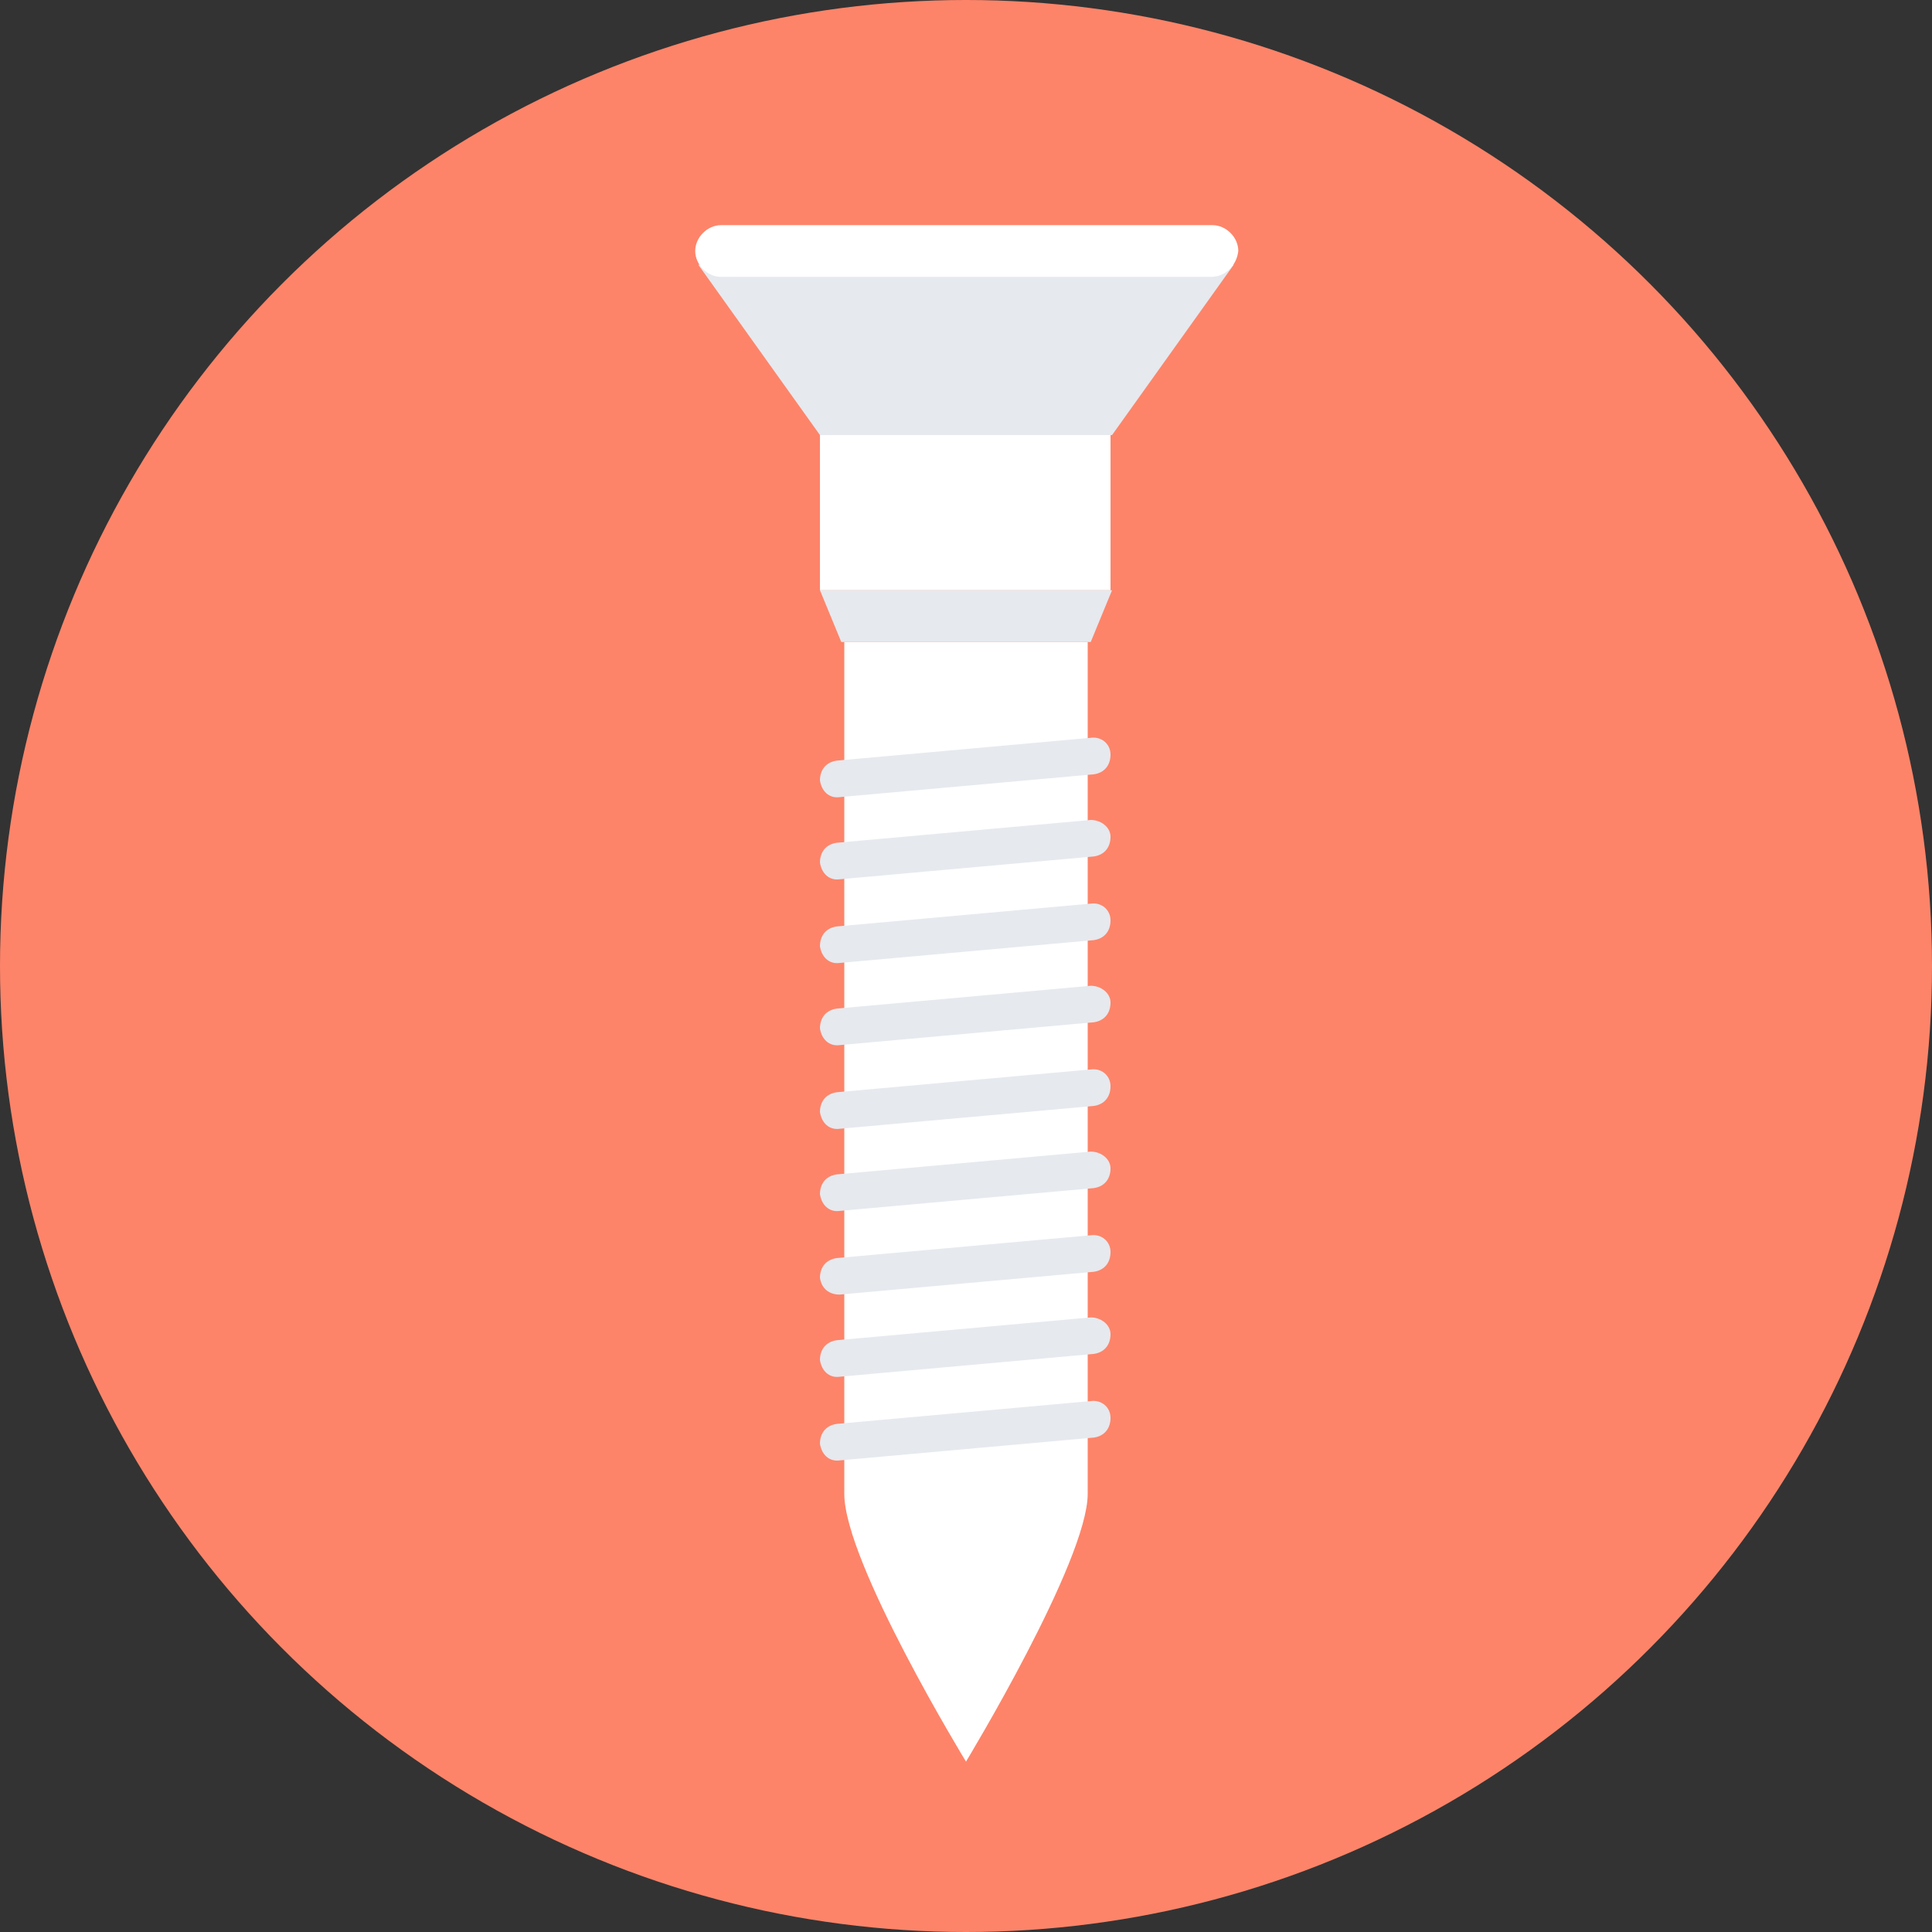
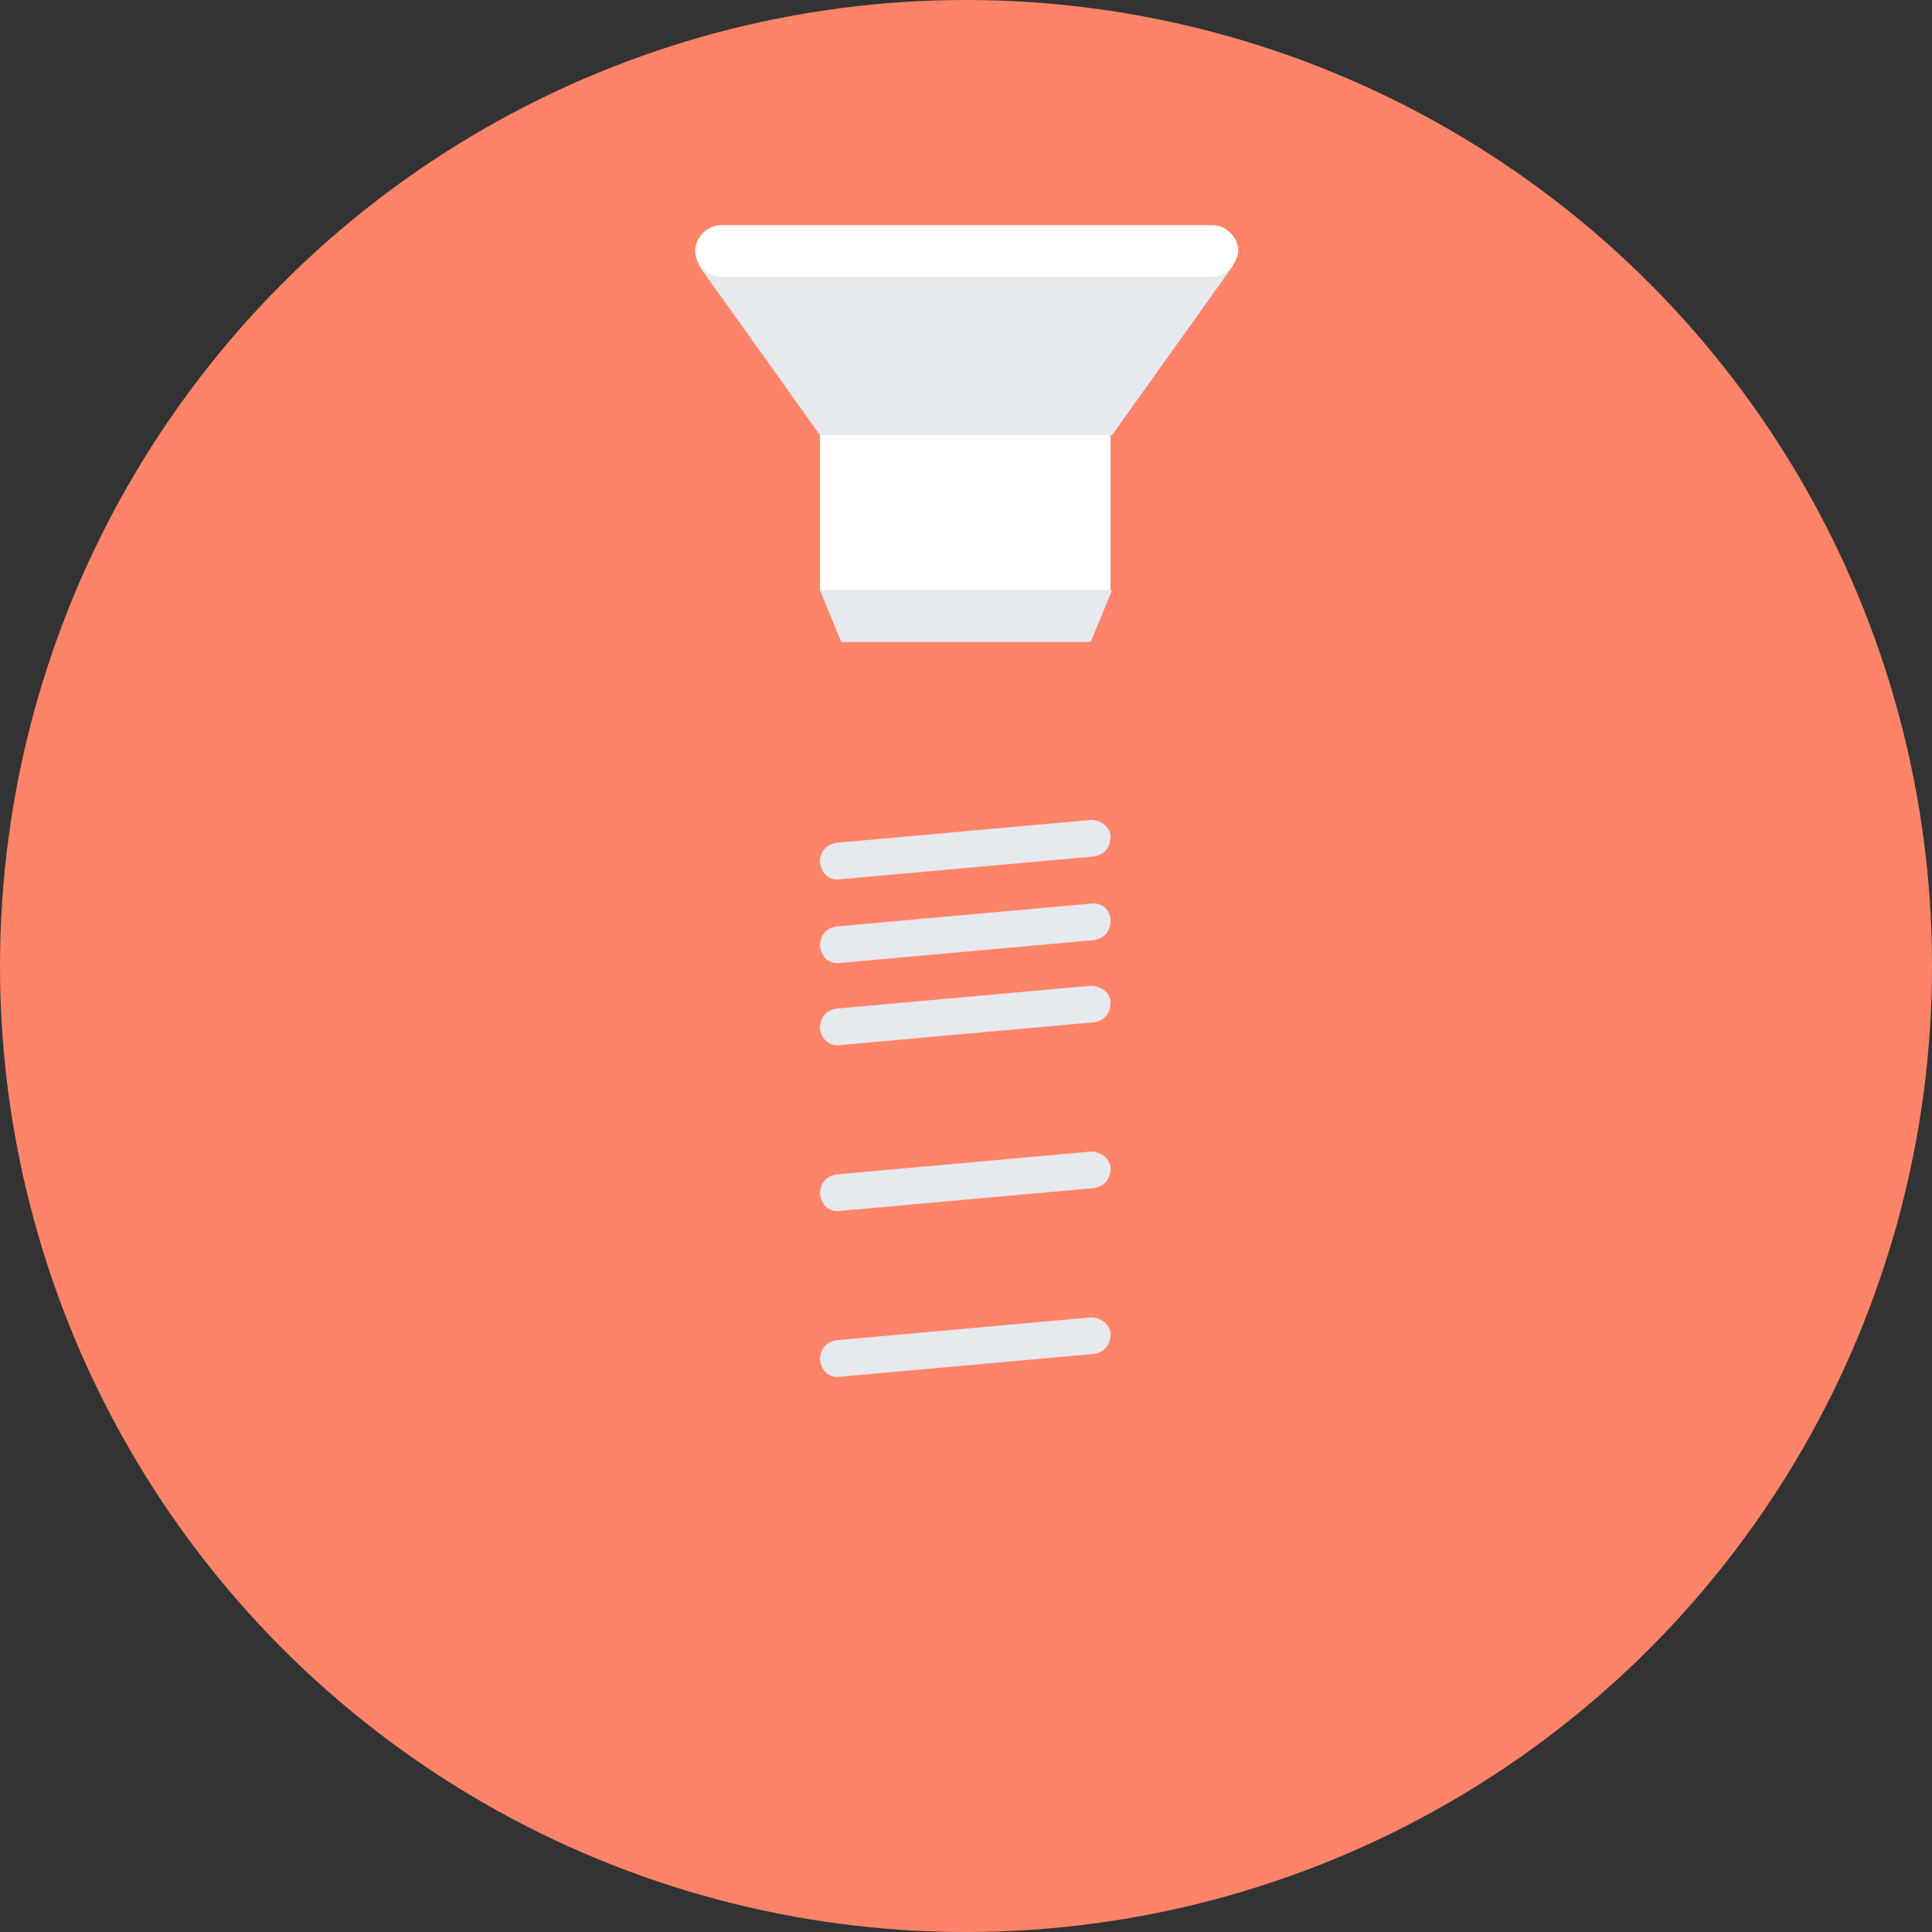
<svg xmlns="http://www.w3.org/2000/svg" version="1.1" id="Layer_1" x="0px" y="0px" viewBox="0 0 508 508" style="enable-background:new 0 0 508 508;" xml:space="preserve">
  <rect x="0" y="0" width="508" height="508" fill="#333333" stroke="none" />
  <circle style="fill:#FD8469;" cx="254" cy="254" r="254" />
  <polygon style="fill:#E6E9EE;" points="183.6,69.6 215.6,114.4 292.4,114.4 324.4,69.6 " />
  <g>
    <path style="fill:#FFFFFF;" d="M318.4,72.8H189.6c-3.6,0-6.8-3.2-6.8-6.8l0,0c0-3.6,3.2-6.8,6.8-6.8h129.2c3.6,0,6.8,3.2,6.8,6.8   l0,0C325.2,69.6,322.4,72.8,318.4,72.8z" />
    <rect x="215.6" y="114.4" style="fill:#FFFFFF;" width="76.4" height="40.8" />
-     <path style="fill:#FFFFFF;" d="M254,463.2L254,463.2c0,0-32-52.4-32-70.4v-224h64v224C286,410.4,254,463.2,254,463.2z" />
  </g>
  <g>
    <polygon style="fill:#E6E9EE;" points="286.8,168.8 221.2,168.8 215.6,155.2 292.4,155.2  " />
-     <path style="fill:#E6E9EE;" d="M286.8,194l-66.8,6c-2.8,0.4-4.4,2.4-4.4,5.2c0.4,2.8,2.4,4.8,5.2,4.4l66.8-6   c2.8-0.4,4.4-2.4,4.4-5.2l0,0C292,195.6,289.6,193.6,286.8,194z" />
    <path style="fill:#E6E9EE;" d="M286.8,215.6l-66.8,6c-2.8,0.4-4.4,2.4-4.4,5.2c0.4,2.8,2.4,4.8,5.2,4.4l66.8-6   c2.8-0.4,4.4-2.4,4.4-5.2l0,0C292,217.6,289.6,215.6,286.8,215.6z" />
    <path style="fill:#E6E9EE;" d="M286.8,237.6l-66.8,6c-2.8,0.4-4.4,2.4-4.4,5.2c0.4,2.8,2.4,4.8,5.2,4.4l66.8-6   c2.8-0.4,4.4-2.4,4.4-5.2l0,0C292,239.2,289.6,237.2,286.8,237.6z" />
    <path style="fill:#E6E9EE;" d="M286.8,259.2l-66.8,6c-2.8,0.4-4.4,2.4-4.4,5.2c0.4,2.8,2.4,4.8,5.2,4.4l66.8-6   c2.8-0.4,4.4-2.4,4.4-5.2l0,0C292,261.2,289.6,259.2,286.8,259.2z" />
-     <path style="fill:#E6E9EE;" d="M286.8,281.2l-66.8,6c-2.8,0.4-4.4,2.4-4.4,5.2c0.4,2.8,2.4,4.8,5.2,4.4l66.8-6   c2.8-0.4,4.4-2.4,4.4-5.2l0,0C292,282.8,289.6,280.8,286.8,281.2z" />
    <path style="fill:#E6E9EE;" d="M286.8,302.8l-66.8,6c-2.8,0.4-4.4,2.4-4.4,5.2c0.4,2.8,2.4,4.8,5.2,4.4l66.8-6   c2.8-0.4,4.4-2.4,4.4-5.2l0,0C292,304.8,289.6,302.8,286.8,302.8z" />
-     <path style="fill:#E6E9EE;" d="M286.8,324.8l-66.8,6c-2.8,0.4-4.4,2.4-4.4,5.2c0.4,2.8,2.4,4.4,5.2,4.4l66.8-6   c2.8-0.4,4.4-2.4,4.4-5.2l0,0C292,326.4,289.6,324.4,286.8,324.8z" />
    <path style="fill:#E6E9EE;" d="M286.8,346.4l-66.8,6c-2.8,0.4-4.4,2.4-4.4,5.2c0.4,2.8,2.4,4.8,5.2,4.4l66.8-6   c2.8-0.4,4.4-2.4,4.4-5.2l0,0C292,348.4,289.6,346.4,286.8,346.4z" />
-     <path style="fill:#E6E9EE;" d="M286.8,368.4l-66.8,6c-2.8,0.4-4.4,2.4-4.4,5.2c0.4,2.8,2.4,4.8,5.2,4.4l66.8-6   c2.8-0.4,4.4-2.4,4.4-5.2l0,0C292,370,289.6,368,286.8,368.4z" />
  </g>
  <g>
</g>
  <g>
</g>
  <g>
</g>
  <g>
</g>
  <g>
</g>
  <g>
</g>
  <g>
</g>
  <g>
</g>
  <g>
</g>
  <g>
</g>
  <g>
</g>
  <g>
</g>
  <g>
</g>
  <g>
</g>
  <g>
</g>
</svg>